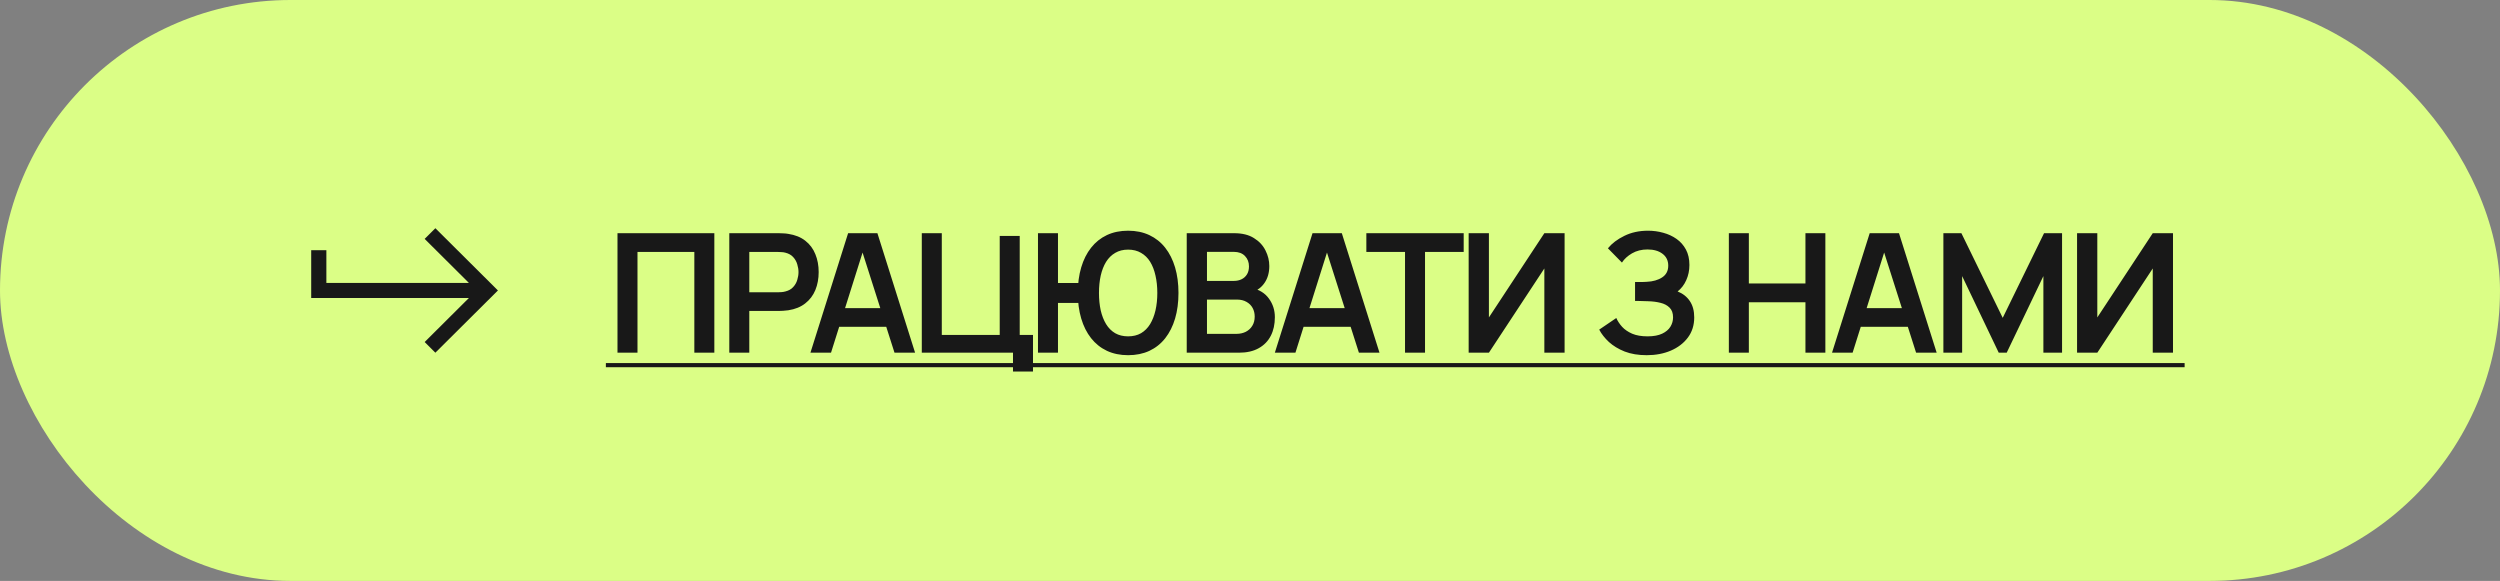
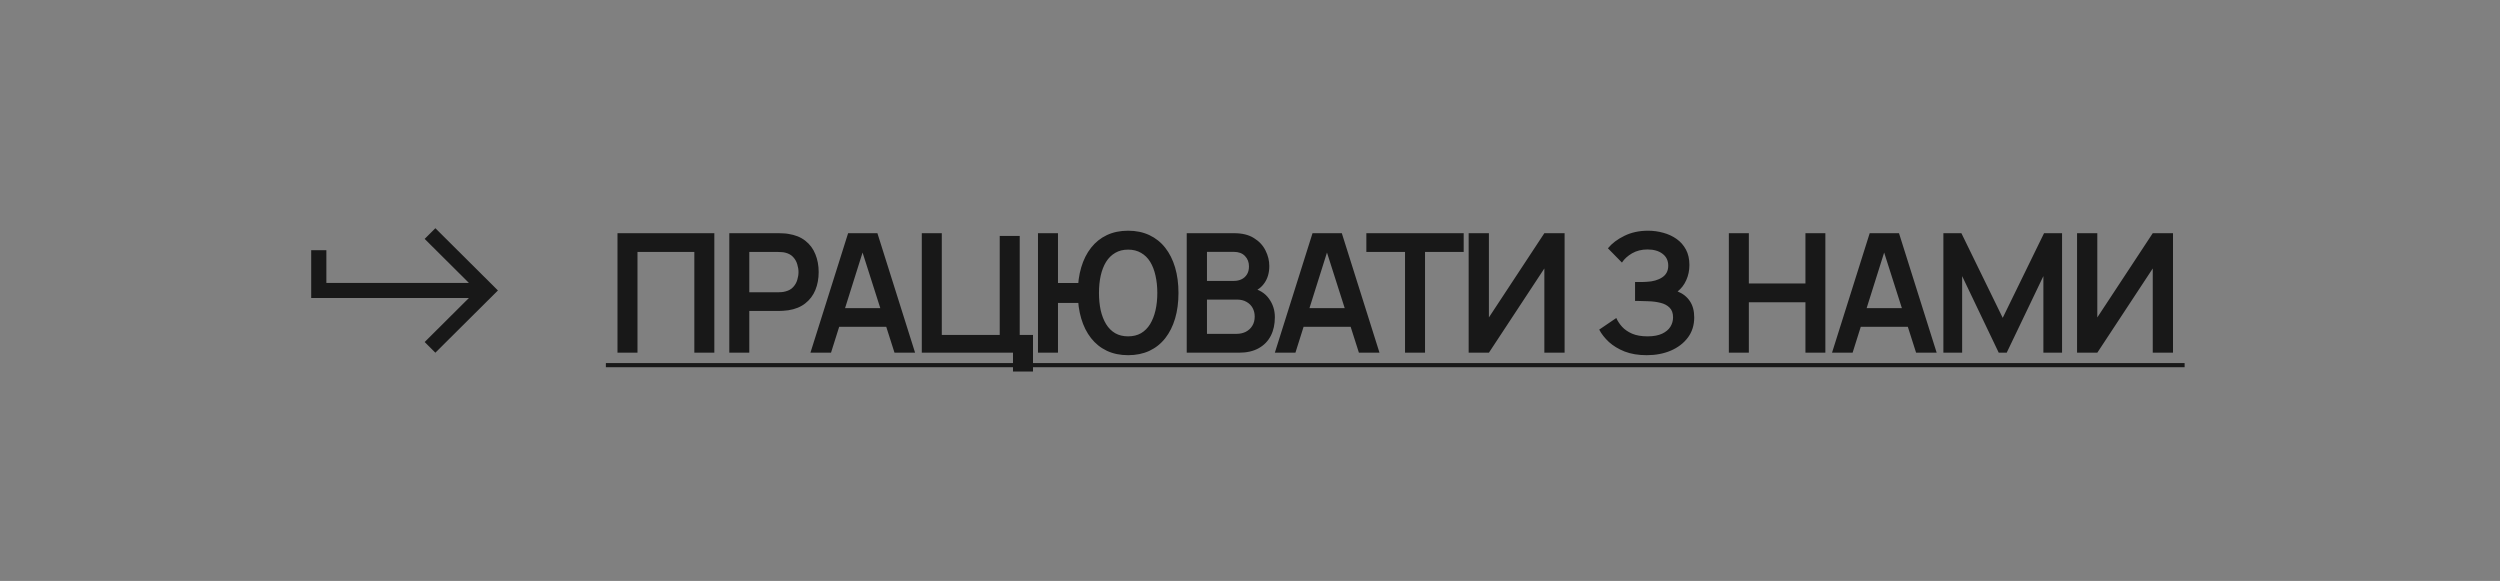
<svg xmlns="http://www.w3.org/2000/svg" width="241" height="56" viewBox="0 0 241 56" fill="none">
  <rect x="0" y="0" width="241" height="56" fill="#808080" stroke="none" />
-   <rect width="241" height="56" rx="28" fill="#DBFE86" />
  <path d="M41.969 22L40.936 23.029L45.201 27.273H31.462V24.121H30V28.727H45.201L40.936 32.971L41.969 34L48 28L41.969 22Z" fill="#181818" />
  <path d="M59.526 34V22.48H68.862V34H66.934V24.288H61.454V34H59.526ZM70.304 34V22.48H75.064C75.176 22.48 75.32 22.485 75.496 22.496C75.672 22.501 75.835 22.517 75.984 22.544C76.651 22.645 77.2 22.867 77.632 23.208C78.07 23.549 78.392 23.981 78.6 24.504C78.814 25.021 78.92 25.597 78.92 26.232C78.92 26.861 78.814 27.437 78.6 27.96C78.387 28.477 78.062 28.907 77.624 29.248C77.192 29.589 76.646 29.811 75.984 29.912C75.835 29.933 75.67 29.949 75.488 29.96C75.312 29.971 75.171 29.976 75.064 29.976H72.232V34H70.304ZM72.232 28.176H74.984C75.091 28.176 75.211 28.171 75.344 28.16C75.478 28.149 75.6 28.128 75.712 28.096C76.032 28.016 76.283 27.875 76.464 27.672C76.651 27.469 76.782 27.24 76.856 26.984C76.936 26.728 76.976 26.477 76.976 26.232C76.976 25.987 76.936 25.736 76.856 25.48C76.782 25.219 76.651 24.987 76.464 24.784C76.283 24.581 76.032 24.44 75.712 24.36C75.6 24.328 75.478 24.309 75.344 24.304C75.211 24.293 75.091 24.288 74.984 24.288H72.232V28.176ZM78.126 34L81.758 22.48H84.582L88.214 34H86.23L82.934 23.664H83.366L80.11 34H78.126ZM80.15 31.504V29.704H86.198V31.504H80.15ZM97.653 35.816V34H88.861V22.48H90.789V32.288H96.373V22.744H98.301V32.288H99.581V35.816H97.653ZM100.061 34V22.48H101.989V27.28H104.213V29.2H101.989V34H100.061ZM108.749 34.24C107.986 34.24 107.303 34.099 106.701 33.816C106.103 33.533 105.597 33.128 105.181 32.6C104.765 32.072 104.447 31.44 104.229 30.704C104.01 29.963 103.901 29.141 103.901 28.24C103.901 27.333 104.01 26.512 104.229 25.776C104.447 25.04 104.765 24.408 105.181 23.88C105.597 23.352 106.103 22.947 106.701 22.664C107.303 22.381 107.986 22.24 108.749 22.24C109.511 22.24 110.194 22.381 110.797 22.664C111.399 22.947 111.909 23.352 112.325 23.88C112.741 24.408 113.058 25.04 113.277 25.776C113.495 26.512 113.605 27.333 113.605 28.24C113.605 29.152 113.495 29.976 113.277 30.712C113.058 31.448 112.741 32.08 112.325 32.608C111.909 33.136 111.399 33.541 110.797 33.824C110.194 34.101 109.511 34.24 108.749 34.24ZM108.749 32.424C109.229 32.424 109.645 32.323 109.997 32.12C110.349 31.912 110.639 31.621 110.869 31.248C111.098 30.869 111.271 30.427 111.389 29.92C111.506 29.408 111.565 28.848 111.565 28.24C111.565 27.632 111.506 27.075 111.389 26.568C111.277 26.056 111.106 25.613 110.877 25.24C110.647 24.867 110.354 24.579 109.997 24.376C109.645 24.168 109.229 24.064 108.749 24.064C108.274 24.064 107.861 24.168 107.509 24.376C107.157 24.579 106.863 24.867 106.629 25.24C106.399 25.613 106.226 26.056 106.109 26.568C105.997 27.075 105.941 27.632 105.941 28.24C105.941 28.848 105.997 29.408 106.109 29.92C106.226 30.427 106.399 30.869 106.629 31.248C106.858 31.621 107.149 31.912 107.501 32.12C107.858 32.323 108.274 32.424 108.749 32.424ZM114.401 34V22.48H118.969C119.748 22.48 120.385 22.637 120.881 22.952C121.383 23.261 121.753 23.659 121.993 24.144C122.239 24.629 122.361 25.131 122.361 25.648C122.361 26.283 122.209 26.821 121.905 27.264C121.607 27.707 121.199 28.005 120.681 28.16V27.76C121.407 27.925 121.956 28.269 122.329 28.792C122.708 29.315 122.897 29.909 122.897 30.576C122.897 31.259 122.767 31.856 122.505 32.368C122.244 32.88 121.855 33.28 121.337 33.568C120.825 33.856 120.191 34 119.433 34H114.401ZM116.353 32.184H119.193C119.529 32.184 119.831 32.117 120.097 31.984C120.364 31.845 120.572 31.653 120.721 31.408C120.876 31.157 120.953 30.861 120.953 30.52C120.953 30.211 120.887 29.933 120.753 29.688C120.62 29.443 120.425 29.248 120.169 29.104C119.913 28.955 119.607 28.88 119.249 28.88H116.353V32.184ZM116.353 27.08H118.945C119.223 27.08 119.471 27.027 119.689 26.92C119.908 26.813 120.081 26.656 120.209 26.448C120.337 26.24 120.401 25.984 120.401 25.68C120.401 25.28 120.273 24.947 120.017 24.68C119.761 24.413 119.404 24.28 118.945 24.28H116.353V27.08ZM122.895 34L126.527 22.48H129.351L132.983 34H130.999L127.703 23.664H128.135L124.879 34H122.895ZM124.919 31.504V29.704H130.967V31.504H124.919ZM135.444 34V24.288H131.716V22.48H141.1V24.288H137.372V34H135.444ZM150.827 34H148.875V25.88L143.531 34H141.579V22.48H143.531V30.6L148.875 22.48H150.827V34ZM158.747 34.24C157.936 34.24 157.227 34.123 156.619 33.888C156.016 33.648 155.51 33.341 155.099 32.968C154.694 32.589 154.382 32.192 154.163 31.776L155.811 30.656C155.939 30.949 156.126 31.232 156.371 31.504C156.616 31.771 156.939 31.992 157.339 32.168C157.739 32.339 158.235 32.424 158.827 32.424C159.398 32.424 159.864 32.339 160.227 32.168C160.59 31.997 160.856 31.773 161.027 31.496C161.198 31.219 161.283 30.917 161.283 30.592C161.283 30.187 161.171 29.875 160.947 29.656C160.723 29.432 160.43 29.277 160.067 29.192C159.704 29.101 159.318 29.051 158.907 29.04C158.534 29.029 158.264 29.021 158.099 29.016C157.934 29.011 157.824 29.008 157.771 29.008C157.718 29.008 157.667 29.008 157.619 29.008V27.184C157.678 27.184 157.776 27.184 157.915 27.184C158.059 27.184 158.206 27.184 158.355 27.184C158.51 27.179 158.635 27.173 158.731 27.168C159.339 27.141 159.838 27 160.227 26.744C160.622 26.488 160.819 26.109 160.819 25.608C160.819 25.123 160.635 24.741 160.267 24.464C159.904 24.187 159.422 24.048 158.819 24.048C158.254 24.048 157.755 24.173 157.323 24.424C156.896 24.675 156.574 24.971 156.355 25.312L155.003 23.936C155.392 23.461 155.92 23.061 156.587 22.736C157.259 22.405 158.022 22.24 158.875 22.24C159.376 22.24 159.864 22.307 160.339 22.44C160.814 22.568 161.24 22.765 161.619 23.032C161.998 23.299 162.299 23.64 162.523 24.056C162.747 24.472 162.859 24.968 162.859 25.544C162.859 26.072 162.758 26.56 162.555 27.008C162.358 27.451 162.08 27.813 161.723 28.096C162.23 28.299 162.622 28.608 162.899 29.024C163.182 29.44 163.323 29.965 163.323 30.6C163.323 31.347 163.12 31.992 162.715 32.536C162.31 33.08 161.76 33.501 161.067 33.8C160.379 34.093 159.606 34.24 158.747 34.24ZM166.661 34V22.48H168.589V27.328H174.045V22.48H175.965V34H174.045V29.136H168.589V34H166.661ZM176.607 34L180.239 22.48H183.063L186.695 34H184.711L181.415 23.664H181.847L178.591 34H176.607ZM178.631 31.504V29.704H184.679V31.504H178.631ZM187.342 34V22.48H189.078L193.062 30.64L197.046 22.48H198.782V34H196.982V26.616L193.446 34H192.678L189.15 26.616V34H187.342ZM209.477 34H207.525V25.88L202.181 34H200.229V22.48H202.181V30.6L207.525 22.48H209.477V34Z" fill="#181818" />
-   <path d="M58.406 35H210.597V35.4H58.406V35Z" fill="#181818" />
+   <path d="M58.406 35H210.597V35.4H58.406Z" fill="#181818" />
</svg>